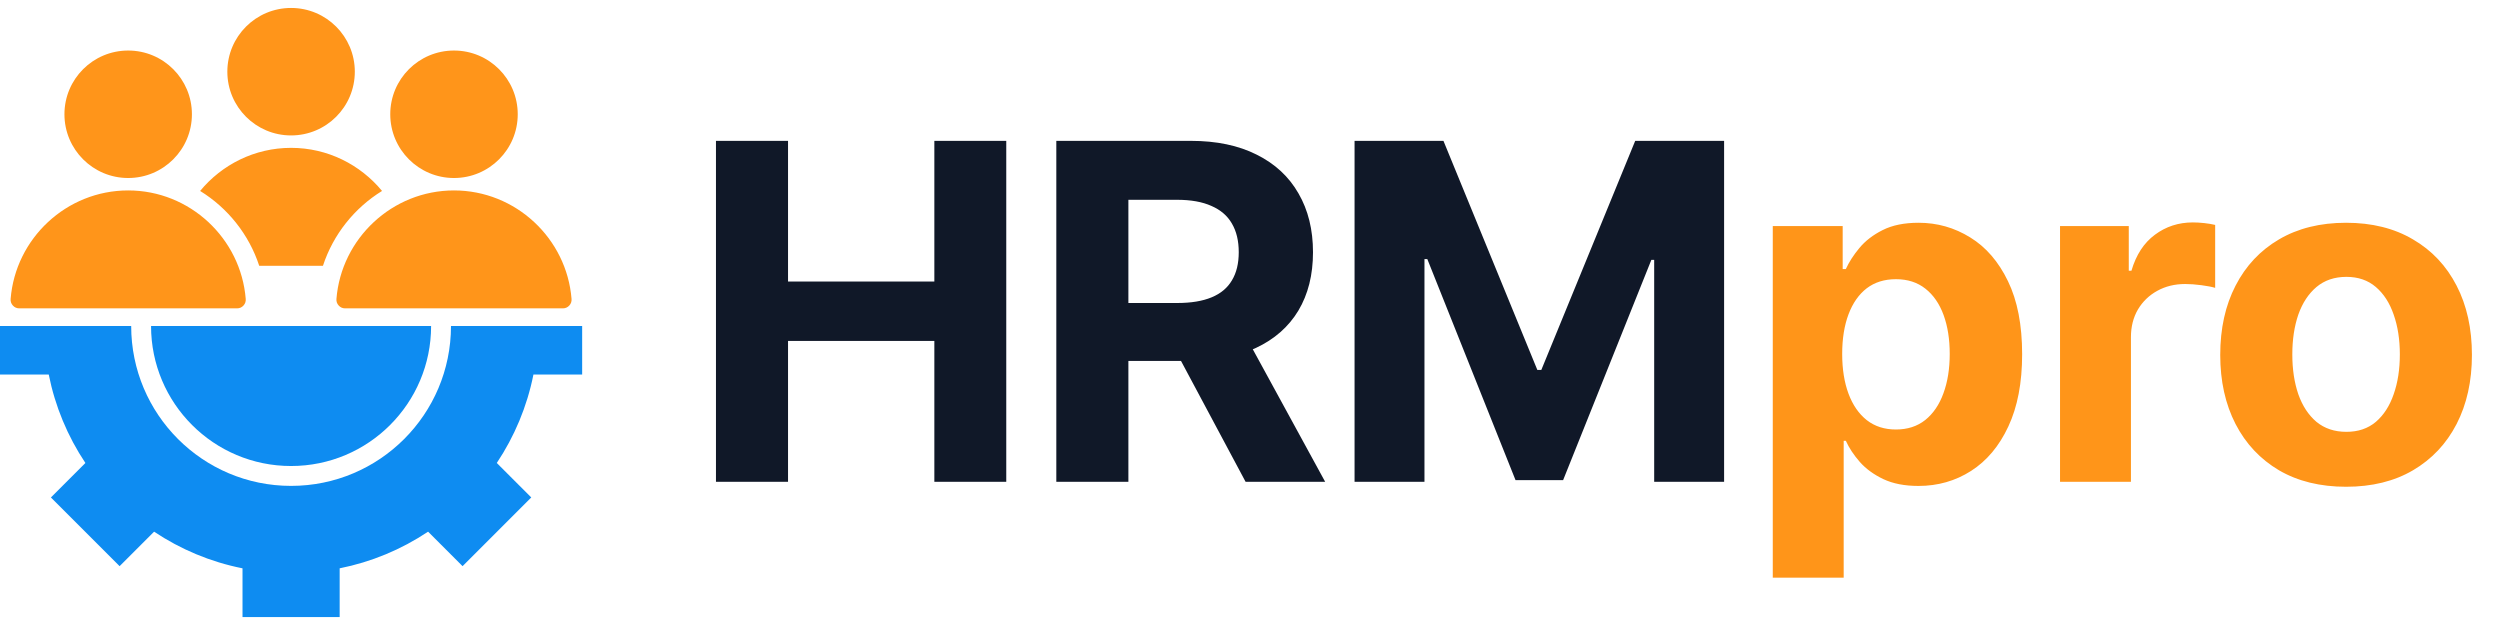
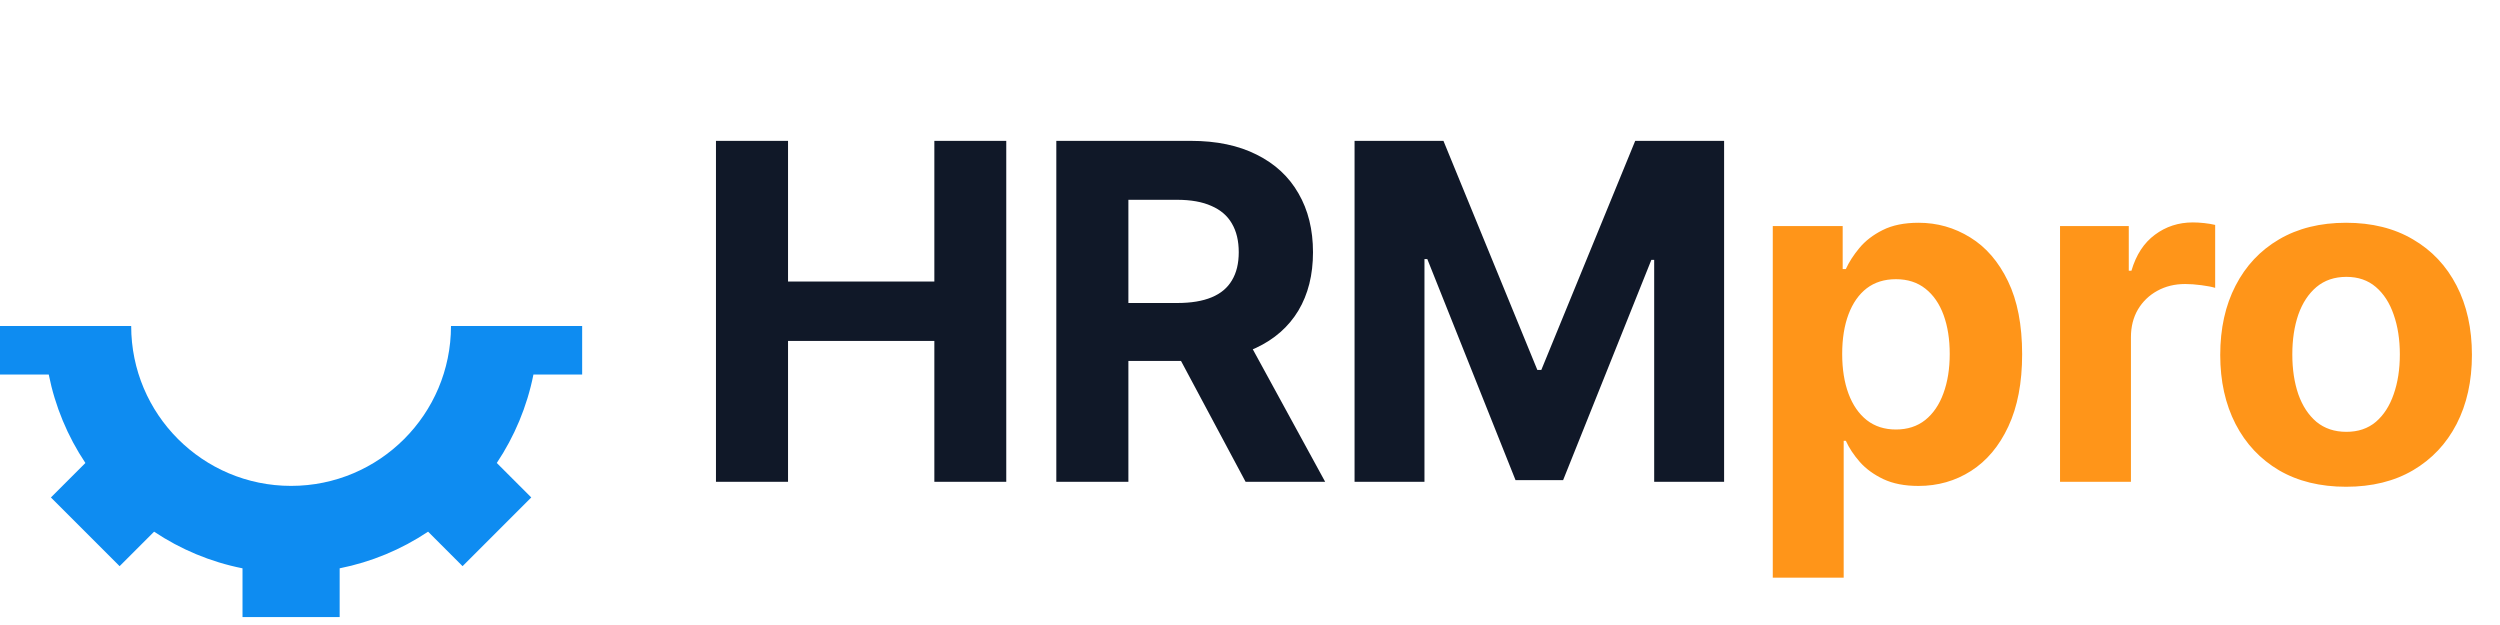
<svg xmlns="http://www.w3.org/2000/svg" width="192" height="48" viewBox="0 0 192 48" fill="none">
-   <path fill-rule="evenodd" clip-rule="evenodd" d="M9.844 3.881C12.548 3.881 14.739 6.072 14.739 8.776C14.739 11.479 12.548 13.671 9.844 13.671C7.141 13.671 4.949 11.479 4.949 8.776C4.949 6.072 7.141 3.881 9.844 3.881ZM43.895 22.961C43.525 18.313 39.605 14.625 34.867 14.625C30.128 14.625 26.209 18.313 25.838 22.961C25.823 23.154 25.883 23.325 26.014 23.467C26.145 23.609 26.311 23.682 26.504 23.682H43.229C43.422 23.682 43.589 23.609 43.72 23.467C43.851 23.325 43.91 23.154 43.895 22.961ZM18.872 22.961C18.502 18.313 14.583 14.625 9.844 14.625C5.105 14.625 1.186 18.313 0.816 22.961C0.8 23.154 0.86 23.325 0.991 23.467C1.122 23.609 1.288 23.682 1.482 23.682H18.207C18.4 23.682 18.566 23.609 18.698 23.467C18.828 23.325 18.888 23.154 18.872 22.961ZM34.867 3.881C37.57 3.881 39.762 6.072 39.762 8.776C39.762 11.479 37.57 13.671 34.867 13.671C32.163 13.671 29.972 11.479 29.972 8.776C29.972 6.072 32.163 3.881 34.867 3.881ZM29.341 14.665C27.22 15.972 25.59 18.005 24.803 20.412H19.908C19.12 18.005 17.491 15.972 15.37 14.665C17.034 12.647 19.551 11.355 22.356 11.355C25.16 11.355 27.677 12.647 29.341 14.665ZM22.355 0.611C25.059 0.611 27.25 2.803 27.25 5.506C27.25 8.21 25.059 10.401 22.355 10.401C19.652 10.401 17.46 8.21 17.46 5.506C17.46 2.803 19.652 0.611 22.355 0.611Z" fill="#FF951A" />
  <path d="M0 25.035V28.766L3.744 28.766C4.228 31.192 5.184 33.499 6.558 35.557L3.91 38.205L9.186 43.481L11.834 40.832C13.857 42.183 16.154 43.155 18.625 43.647V47.39H26.086V43.647C28.512 43.163 30.819 42.207 32.877 40.832L35.525 43.481L40.801 38.205L38.153 35.557C39.503 33.533 40.475 31.236 40.967 28.766H44.71V25.035H34.636C34.636 31.817 29.137 37.316 22.355 37.316C15.573 37.316 10.075 31.817 10.075 25.035H0Z" fill="#0E8CF1" />
-   <path d="M22.355 35.79C16.416 35.79 11.601 30.975 11.601 25.035L33.109 25.035C33.109 30.975 28.295 35.79 22.355 35.79Z" fill="#0E8CF1" />
  <path d="M54.986 37V10.818H60.521V21.621H71.758V10.818H77.281V37H71.758V26.185H60.521V37H54.986ZM81.125 37V10.818H91.454C93.432 10.818 95.119 11.172 96.517 11.879C97.923 12.578 98.993 13.571 99.726 14.858C100.467 16.136 100.838 17.641 100.838 19.371C100.838 21.109 100.463 22.605 99.713 23.858C98.963 25.102 97.876 26.057 96.453 26.722C95.038 27.386 93.325 27.719 91.314 27.719H84.398V23.27H90.419C91.476 23.27 92.354 23.125 93.052 22.835C93.751 22.546 94.271 22.111 94.612 21.531C94.962 20.952 95.136 20.232 95.136 19.371C95.136 18.501 94.962 17.768 94.612 17.172C94.271 16.575 93.747 16.124 93.04 15.817C92.341 15.501 91.459 15.344 90.393 15.344H86.66V37H81.125ZM95.264 25.085L101.771 37H95.66L89.294 25.085H95.264ZM104.03 10.818H110.857L118.067 28.409H118.374L125.584 10.818H132.411V37H127.041V19.959H126.824L120.048 36.872H116.392L109.617 19.895H109.399V37H104.03V10.818Z" fill="#101828" />
  <path d="M136.149 44.364V17.364H141.518V20.662H141.761C142 20.134 142.345 19.597 142.797 19.051C143.257 18.497 143.854 18.037 144.587 17.671C145.328 17.296 146.248 17.108 147.348 17.108C148.78 17.108 150.101 17.483 151.311 18.233C152.521 18.974 153.489 20.095 154.213 21.595C154.937 23.087 155.3 24.957 155.3 27.207C155.3 29.398 154.946 31.247 154.239 32.756C153.54 34.256 152.585 35.394 151.375 36.169C150.173 36.936 148.827 37.32 147.335 37.32C146.278 37.32 145.379 37.145 144.638 36.795C143.905 36.446 143.304 36.007 142.835 35.479C142.366 34.942 142.008 34.401 141.761 33.855H141.595V44.364H136.149ZM141.48 27.182C141.48 28.349 141.642 29.368 141.966 30.237C142.29 31.107 142.758 31.784 143.372 32.27C143.986 32.747 144.731 32.986 145.609 32.986C146.496 32.986 147.246 32.743 147.859 32.257C148.473 31.763 148.937 31.081 149.253 30.212C149.577 29.334 149.739 28.324 149.739 27.182C149.739 26.048 149.581 25.051 149.266 24.19C148.95 23.329 148.486 22.656 147.872 22.171C147.258 21.685 146.504 21.442 145.609 21.442C144.723 21.442 143.973 21.676 143.359 22.145C142.754 22.614 142.29 23.278 141.966 24.139C141.642 25 141.48 26.014 141.48 27.182ZM158.21 37V17.364H163.49V20.79H163.695C164.053 19.571 164.653 18.651 165.497 18.028C166.341 17.398 167.313 17.082 168.412 17.082C168.685 17.082 168.979 17.099 169.294 17.134C169.609 17.168 169.886 17.215 170.125 17.274V22.107C169.869 22.03 169.516 21.962 169.064 21.902C168.612 21.842 168.199 21.812 167.824 21.812C167.023 21.812 166.307 21.987 165.676 22.337C165.054 22.678 164.56 23.155 164.193 23.768C163.835 24.382 163.656 25.09 163.656 25.891V37H158.21ZM180.179 37.383C178.193 37.383 176.476 36.962 175.027 36.118C173.587 35.266 172.474 34.081 171.69 32.564C170.906 31.038 170.514 29.27 170.514 27.259C170.514 25.23 170.906 23.457 171.69 21.94C172.474 20.415 173.587 19.23 175.027 18.386C176.476 17.534 178.193 17.108 180.179 17.108C182.165 17.108 183.878 17.534 185.318 18.386C186.767 19.23 187.883 20.415 188.667 21.94C189.452 23.457 189.844 25.23 189.844 27.259C189.844 29.27 189.452 31.038 188.667 32.564C187.883 34.081 186.767 35.266 185.318 36.118C183.878 36.962 182.165 37.383 180.179 37.383ZM180.204 33.165C181.108 33.165 181.862 32.909 182.467 32.398C183.072 31.878 183.528 31.171 183.835 30.276C184.15 29.381 184.308 28.362 184.308 27.22C184.308 26.078 184.15 25.06 183.835 24.165C183.528 23.27 183.072 22.562 182.467 22.043C181.862 21.523 181.108 21.263 180.204 21.263C179.292 21.263 178.525 21.523 177.903 22.043C177.29 22.562 176.825 23.27 176.51 24.165C176.203 25.06 176.05 26.078 176.05 27.22C176.05 28.362 176.203 29.381 176.51 30.276C176.825 31.171 177.29 31.878 177.903 32.398C178.525 32.909 179.292 33.165 180.204 33.165Z" fill="#FF9519" />
</svg>